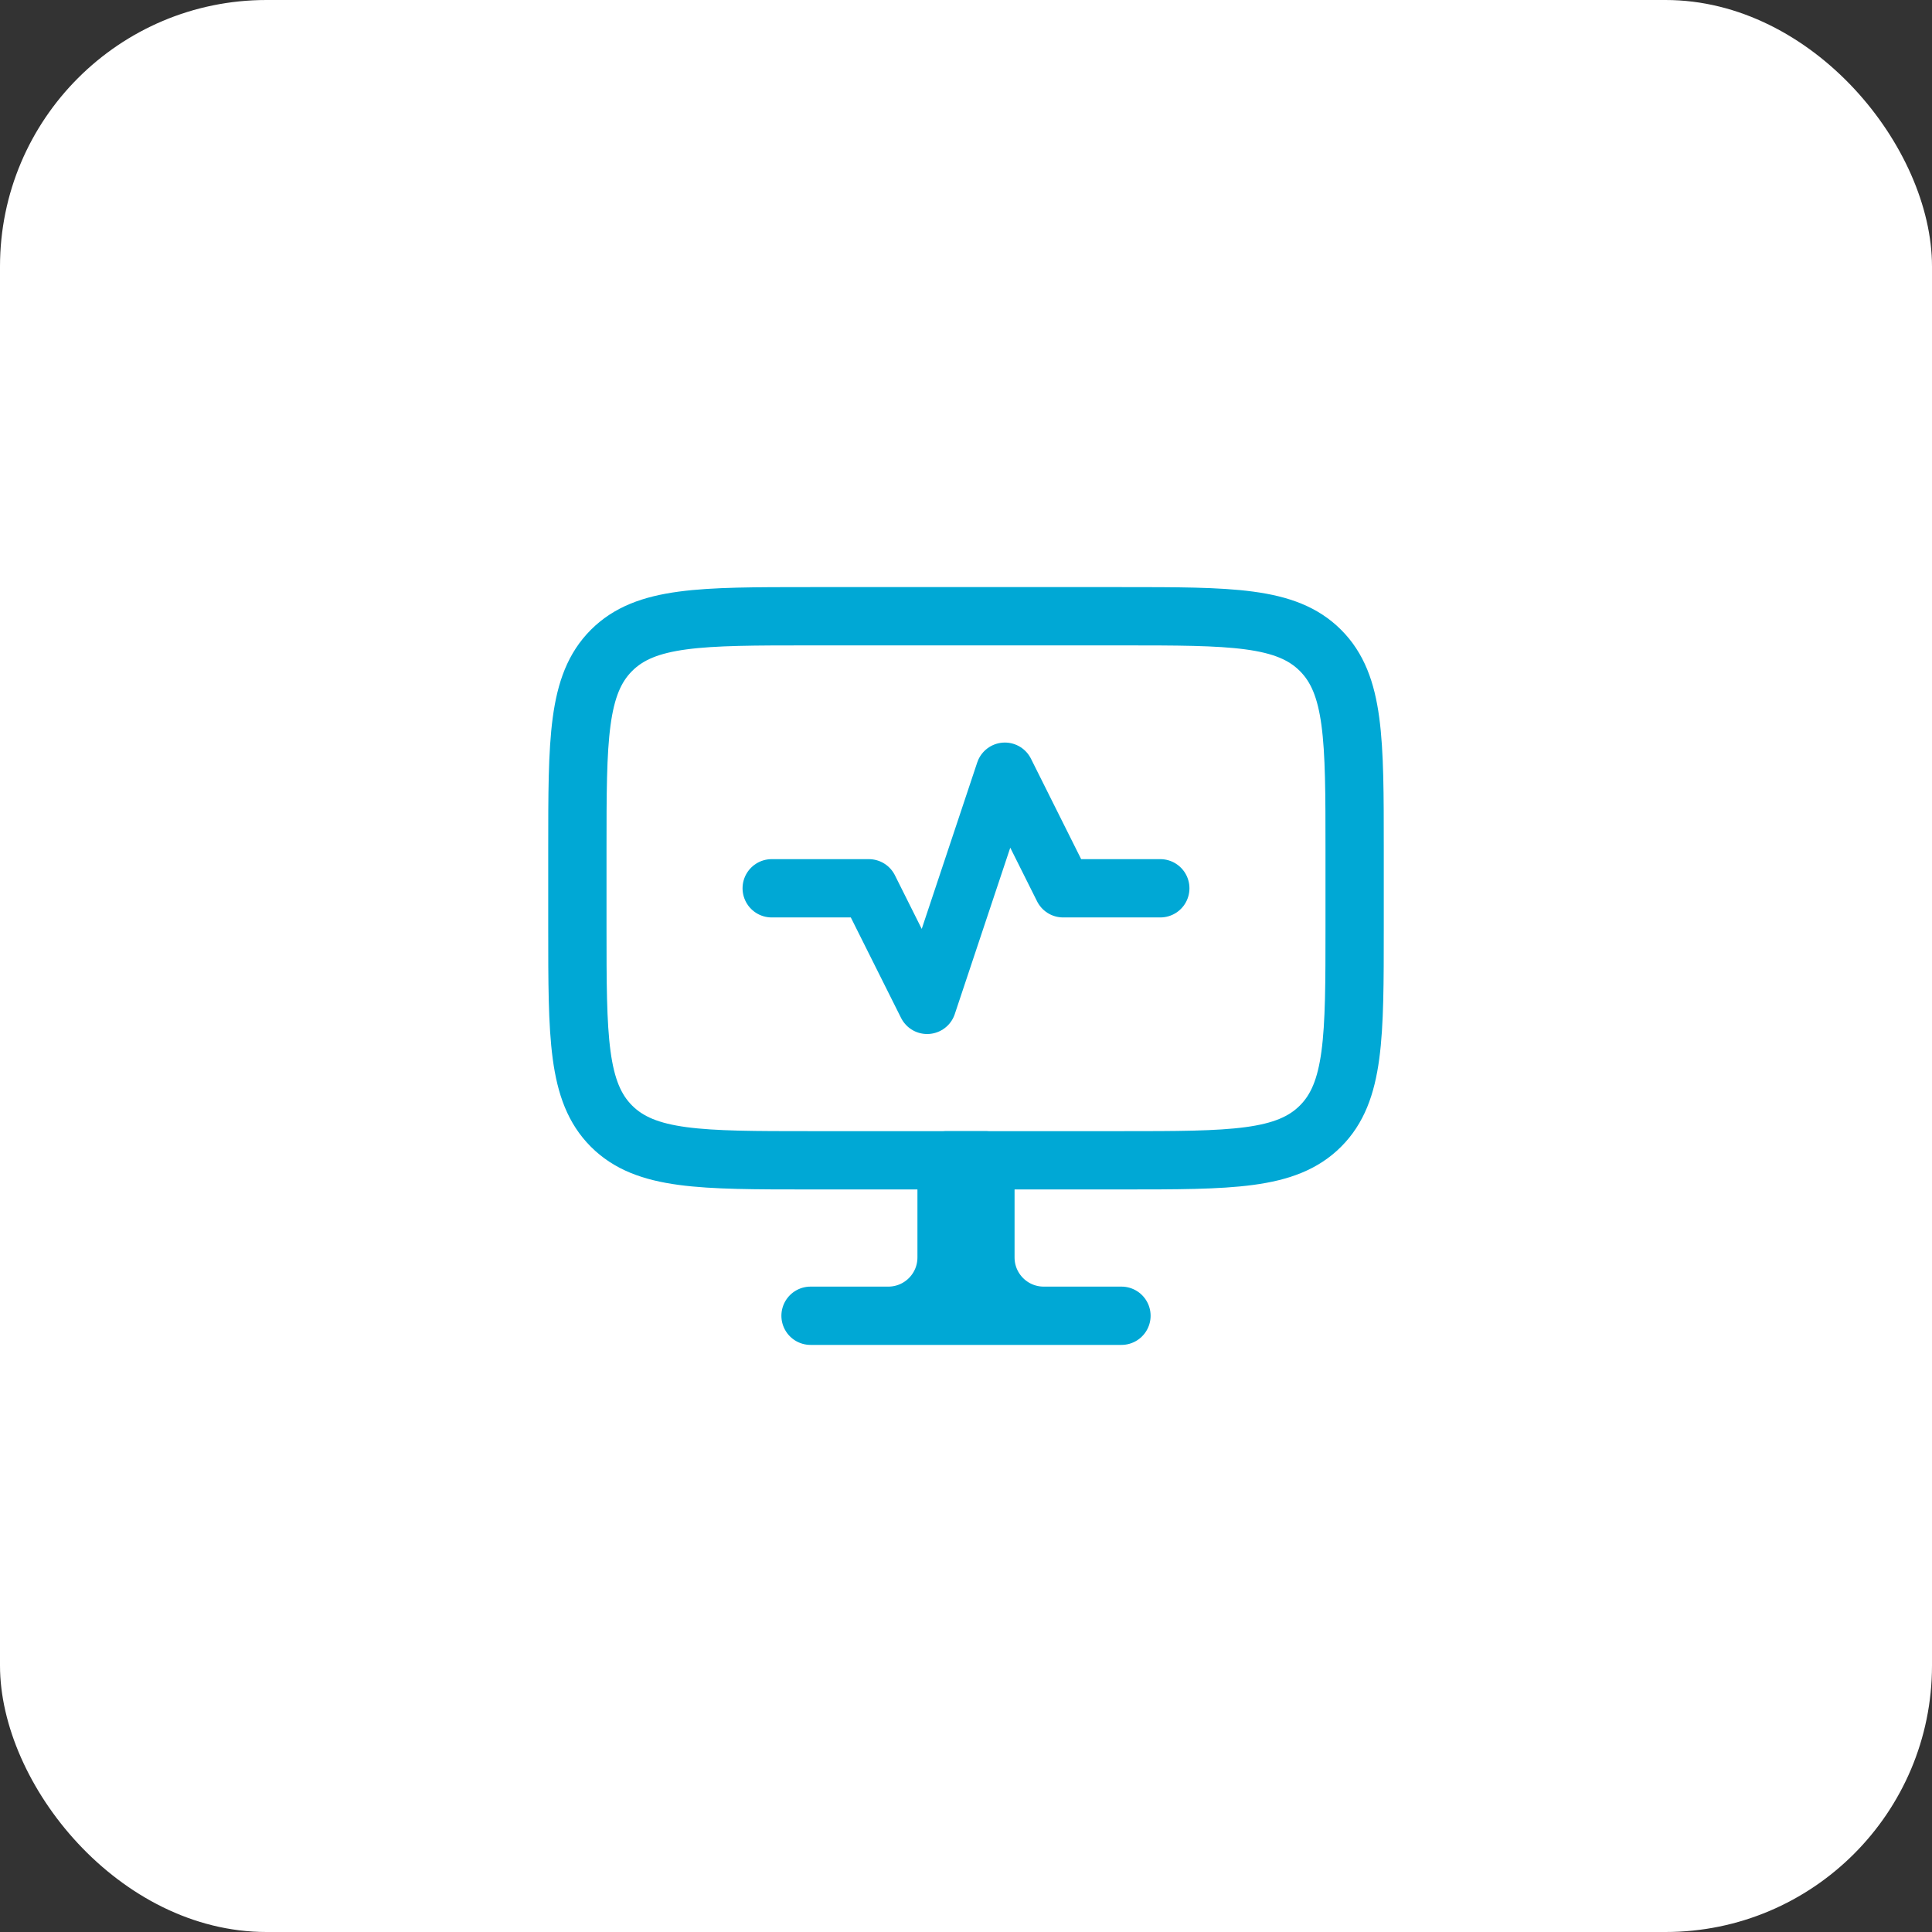
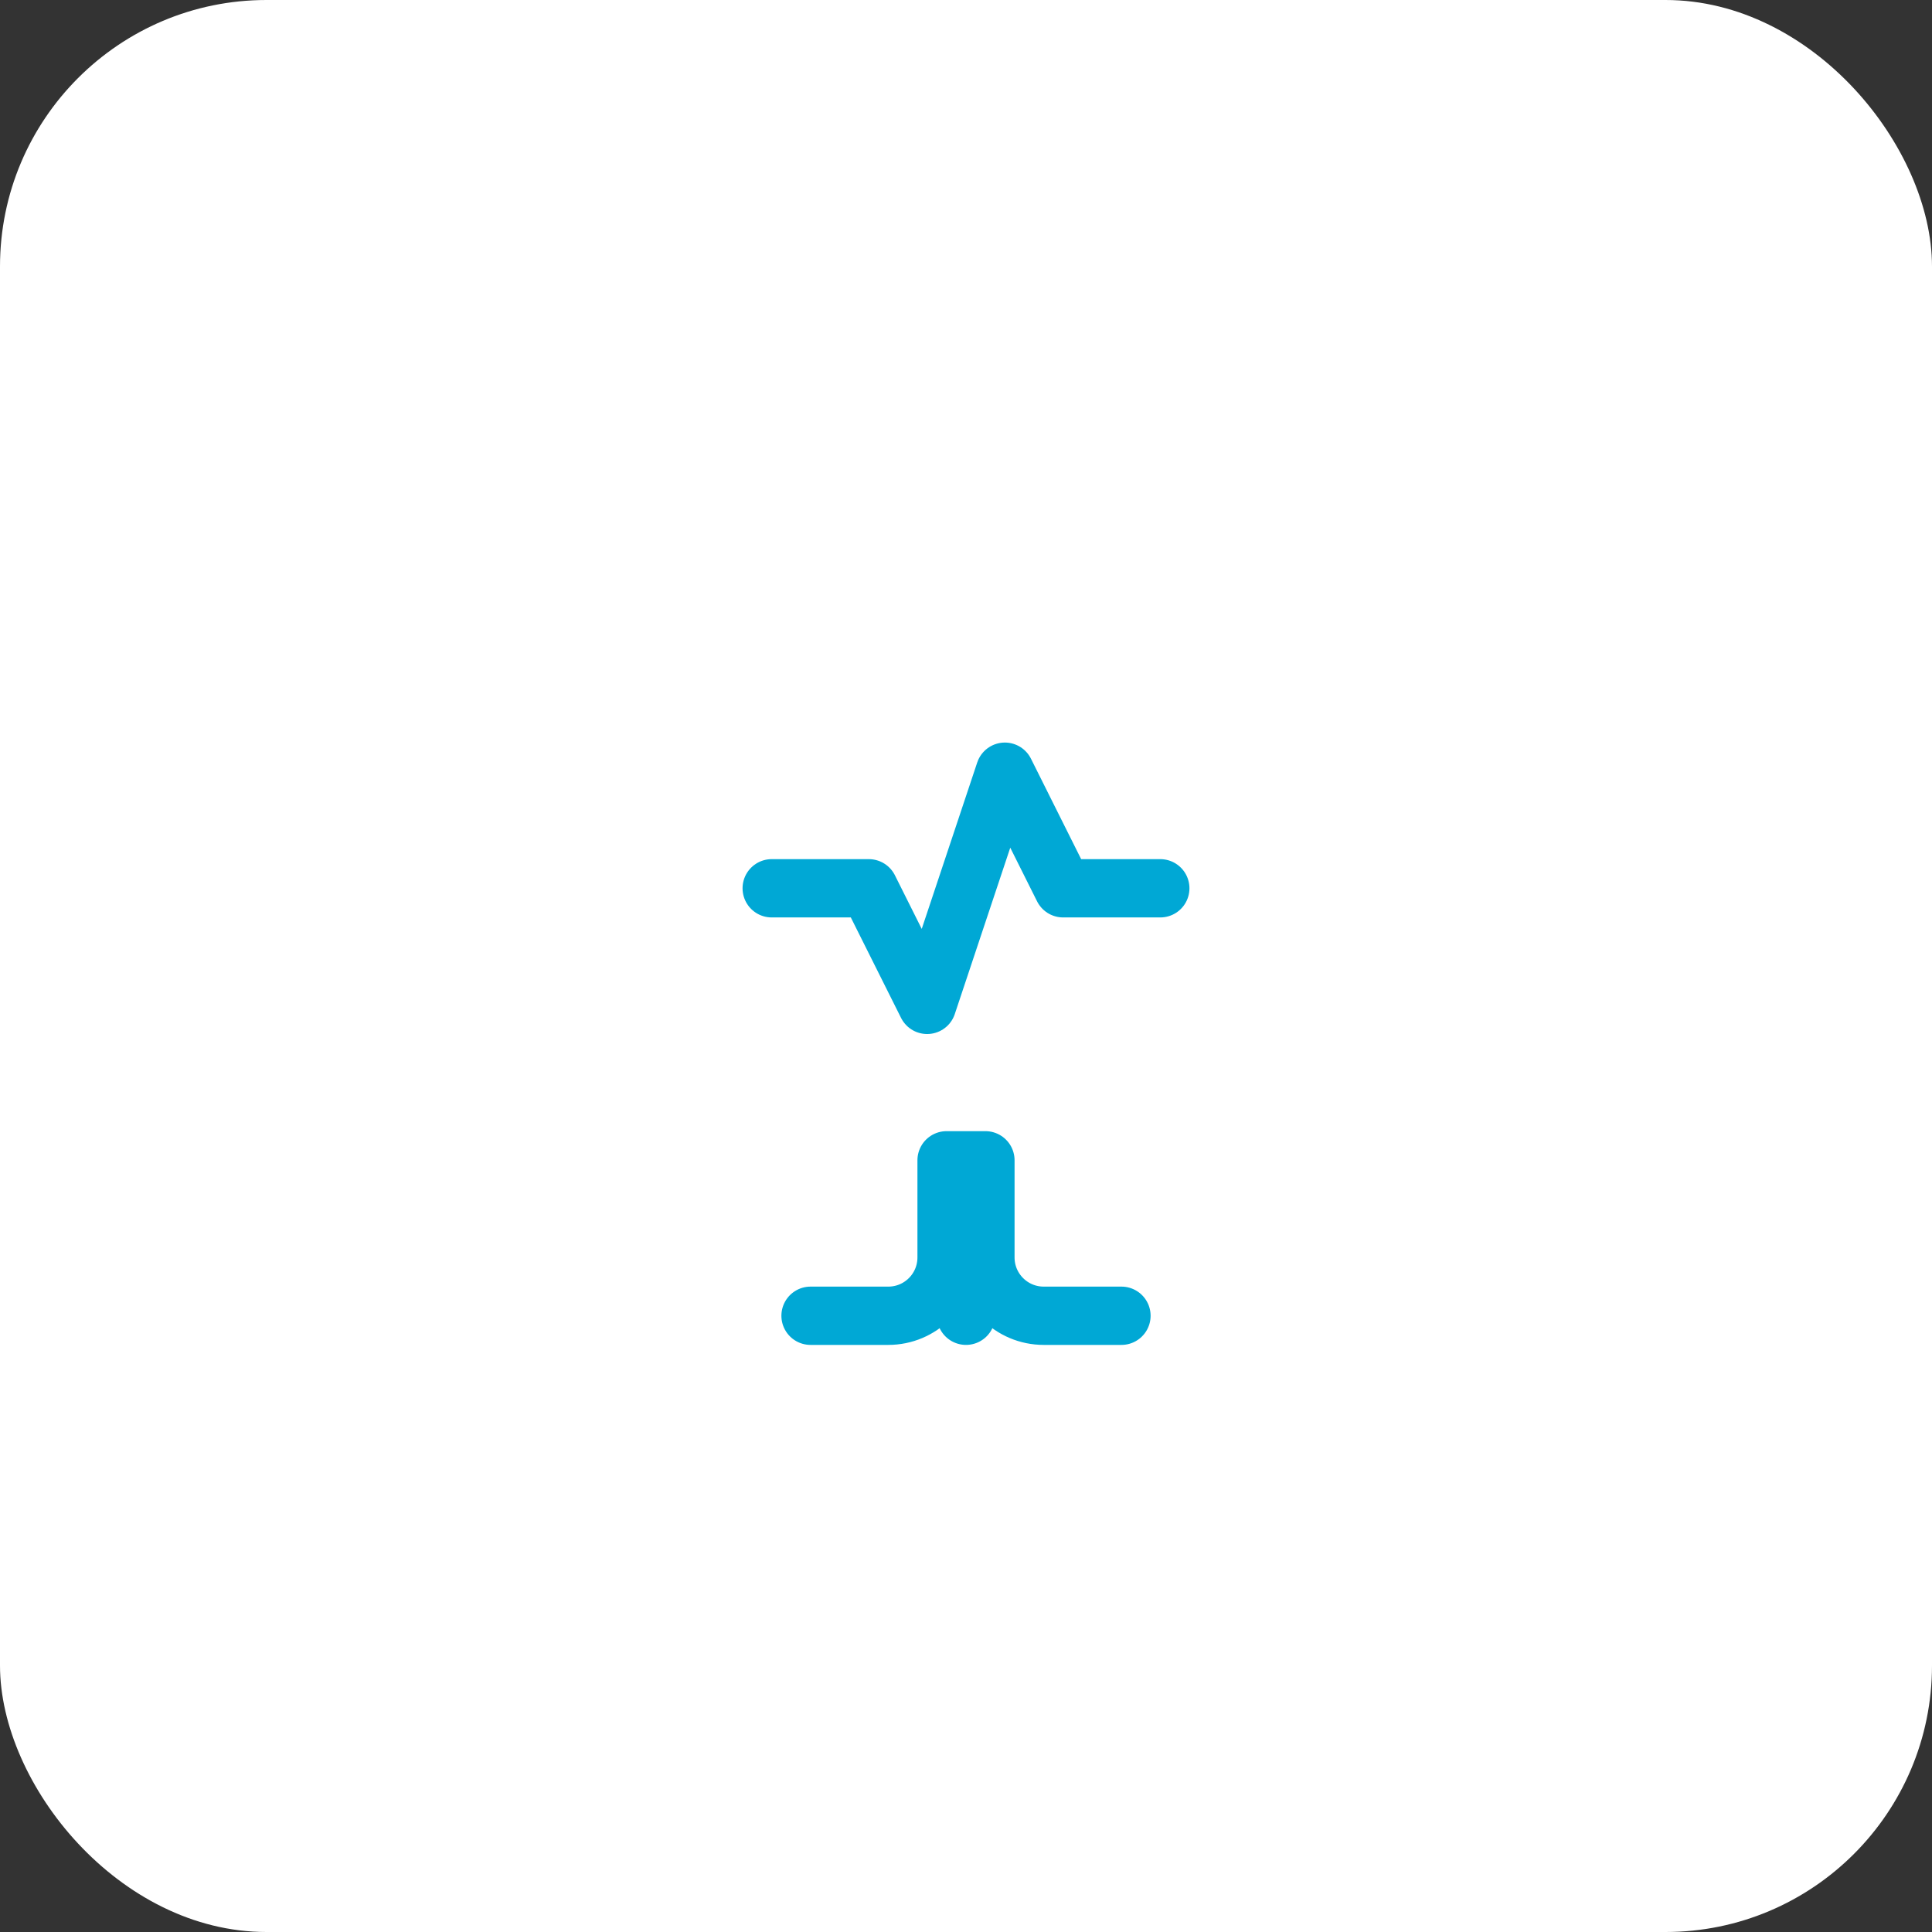
<svg xmlns="http://www.w3.org/2000/svg" width="58" height="58" viewBox="0 0 58 58" fill="none">
  <rect x="0" y="0" width="58" height="58" fill="#333333" stroke="none" />
  <rect width="58" height="58" rx="8" fill="white" />
-   <path d="M31.333 39.5H33.667M31.333 39.5C30.367 39.5 29.583 38.717 29.583 37.75V34.833H29M31.333 39.5H26.667M29 34.833H28.417V37.75C28.417 38.717 27.633 39.5 26.667 39.5M29 34.833V39.5M26.667 39.5H24.333" stroke="#00A8D5" stroke-width="1.75" stroke-linecap="round" stroke-linejoin="round" />
-   <path d="M33.667 18.5H24.333C21.033 18.5 19.384 18.5 18.358 19.525C17.333 20.55 17.333 22.2 17.333 25.5V27.833C17.333 31.133 17.333 32.783 18.358 33.808C19.384 34.833 21.033 34.833 24.333 34.833H33.667C36.966 34.833 38.616 34.833 39.641 33.808C40.667 32.783 40.667 31.133 40.667 27.833V25.5C40.667 22.2 40.667 20.55 39.641 19.525C38.616 18.5 36.966 18.5 33.667 18.5Z" stroke="#00A8D5" stroke-width="1.75" stroke-linecap="round" stroke-linejoin="round" />
+   <path d="M31.333 39.5H33.667M31.333 39.5C30.367 39.5 29.583 38.717 29.583 37.75V34.833H29M31.333 39.5M29 34.833H28.417V37.75C28.417 38.717 27.633 39.5 26.667 39.5M29 34.833V39.5M26.667 39.5H24.333" stroke="#00A8D5" stroke-width="1.75" stroke-linecap="round" stroke-linejoin="round" />
  <path d="M23.167 26.667H26.083L27.833 30.167L30.167 23.167L31.916 26.667H34.833" stroke="#00A8D5" stroke-width="1.75" stroke-linecap="round" stroke-linejoin="round" />
</svg>